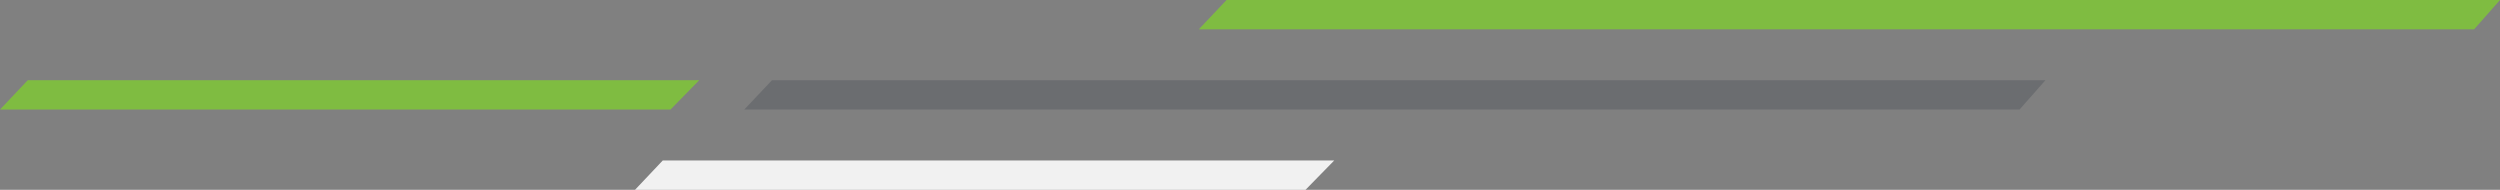
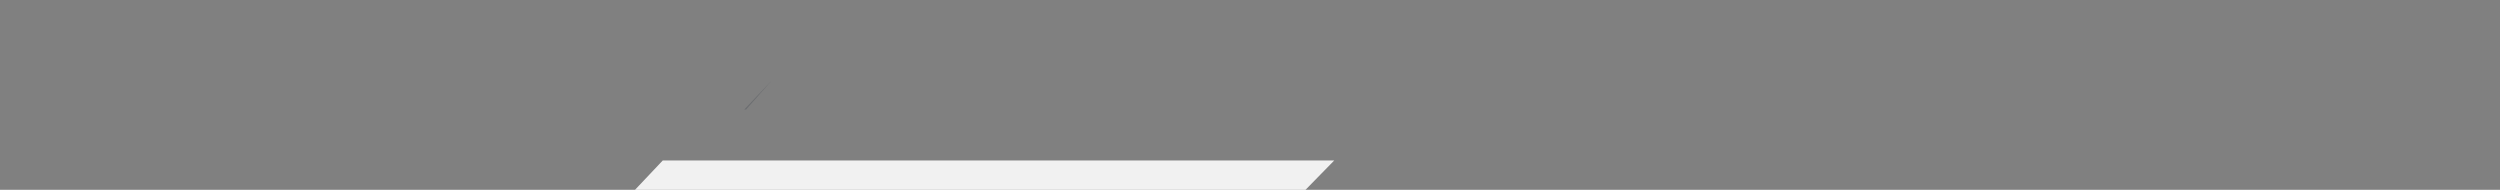
<svg xmlns="http://www.w3.org/2000/svg" width="1121.969" height="85.172" viewBox="0 0 1121.969 85.172">
  <rect x="0" y="0" width="1121.969" height="85.172" fill="#808080" stroke="none" />
  <defs>
    <style>.a{fill:#7fbc41;}.b{fill:#4e535b;opacity:0.413;}.c{fill:#fff;opacity:0.89;}</style>
  </defs>
-   <path class="a" d="M188,275.711H759.516l-11.641,13.172H175.547Z" transform="translate(362.453 -275.711)" />
-   <path class="b" d="M188,275.711H759.516l-11.641,13.172H175.547Z" transform="translate(158.453 -239.711)" />
-   <path class="a" d="M188,275.711H489.349L476.46,288.883H175.547Z" transform="translate(-175.547 -239.711)" />
+   <path class="b" d="M188,275.711l-11.641,13.172H175.547Z" transform="translate(158.453 -239.711)" />
  <path class="c" d="M188,275.711H489.349L476.46,288.883H175.547Z" transform="translate(109.453 -203.711)" />
</svg>